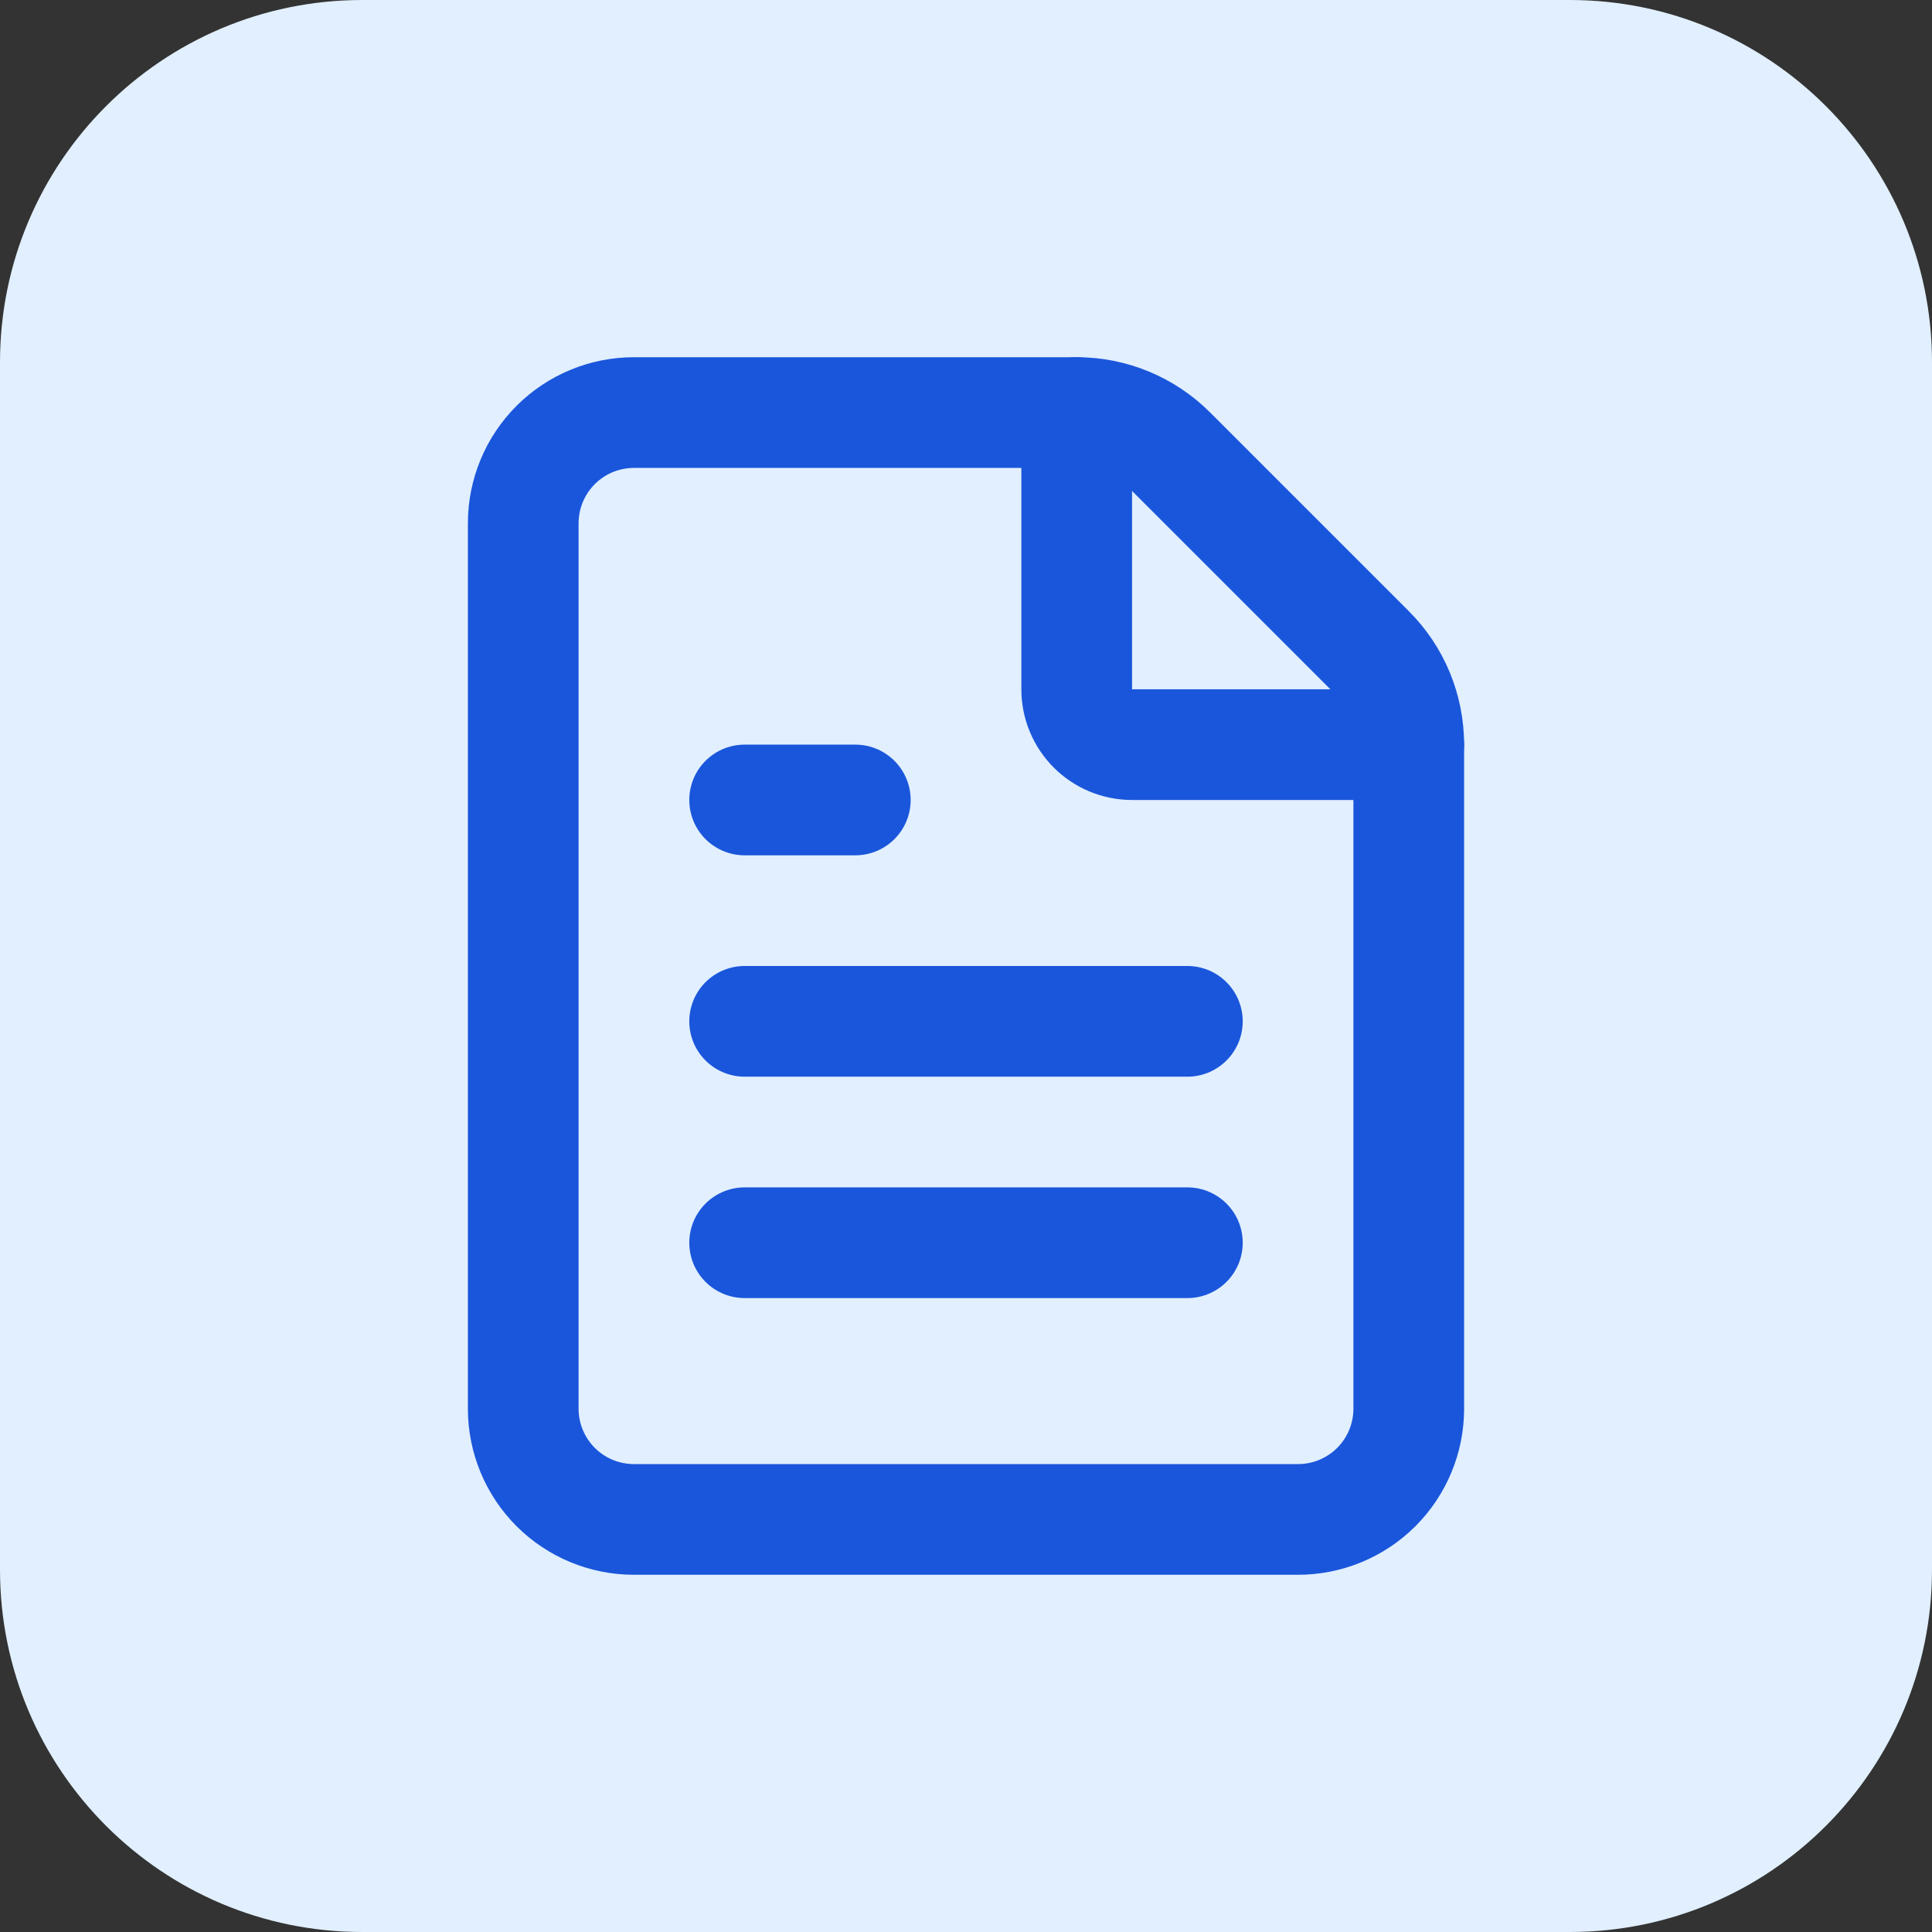
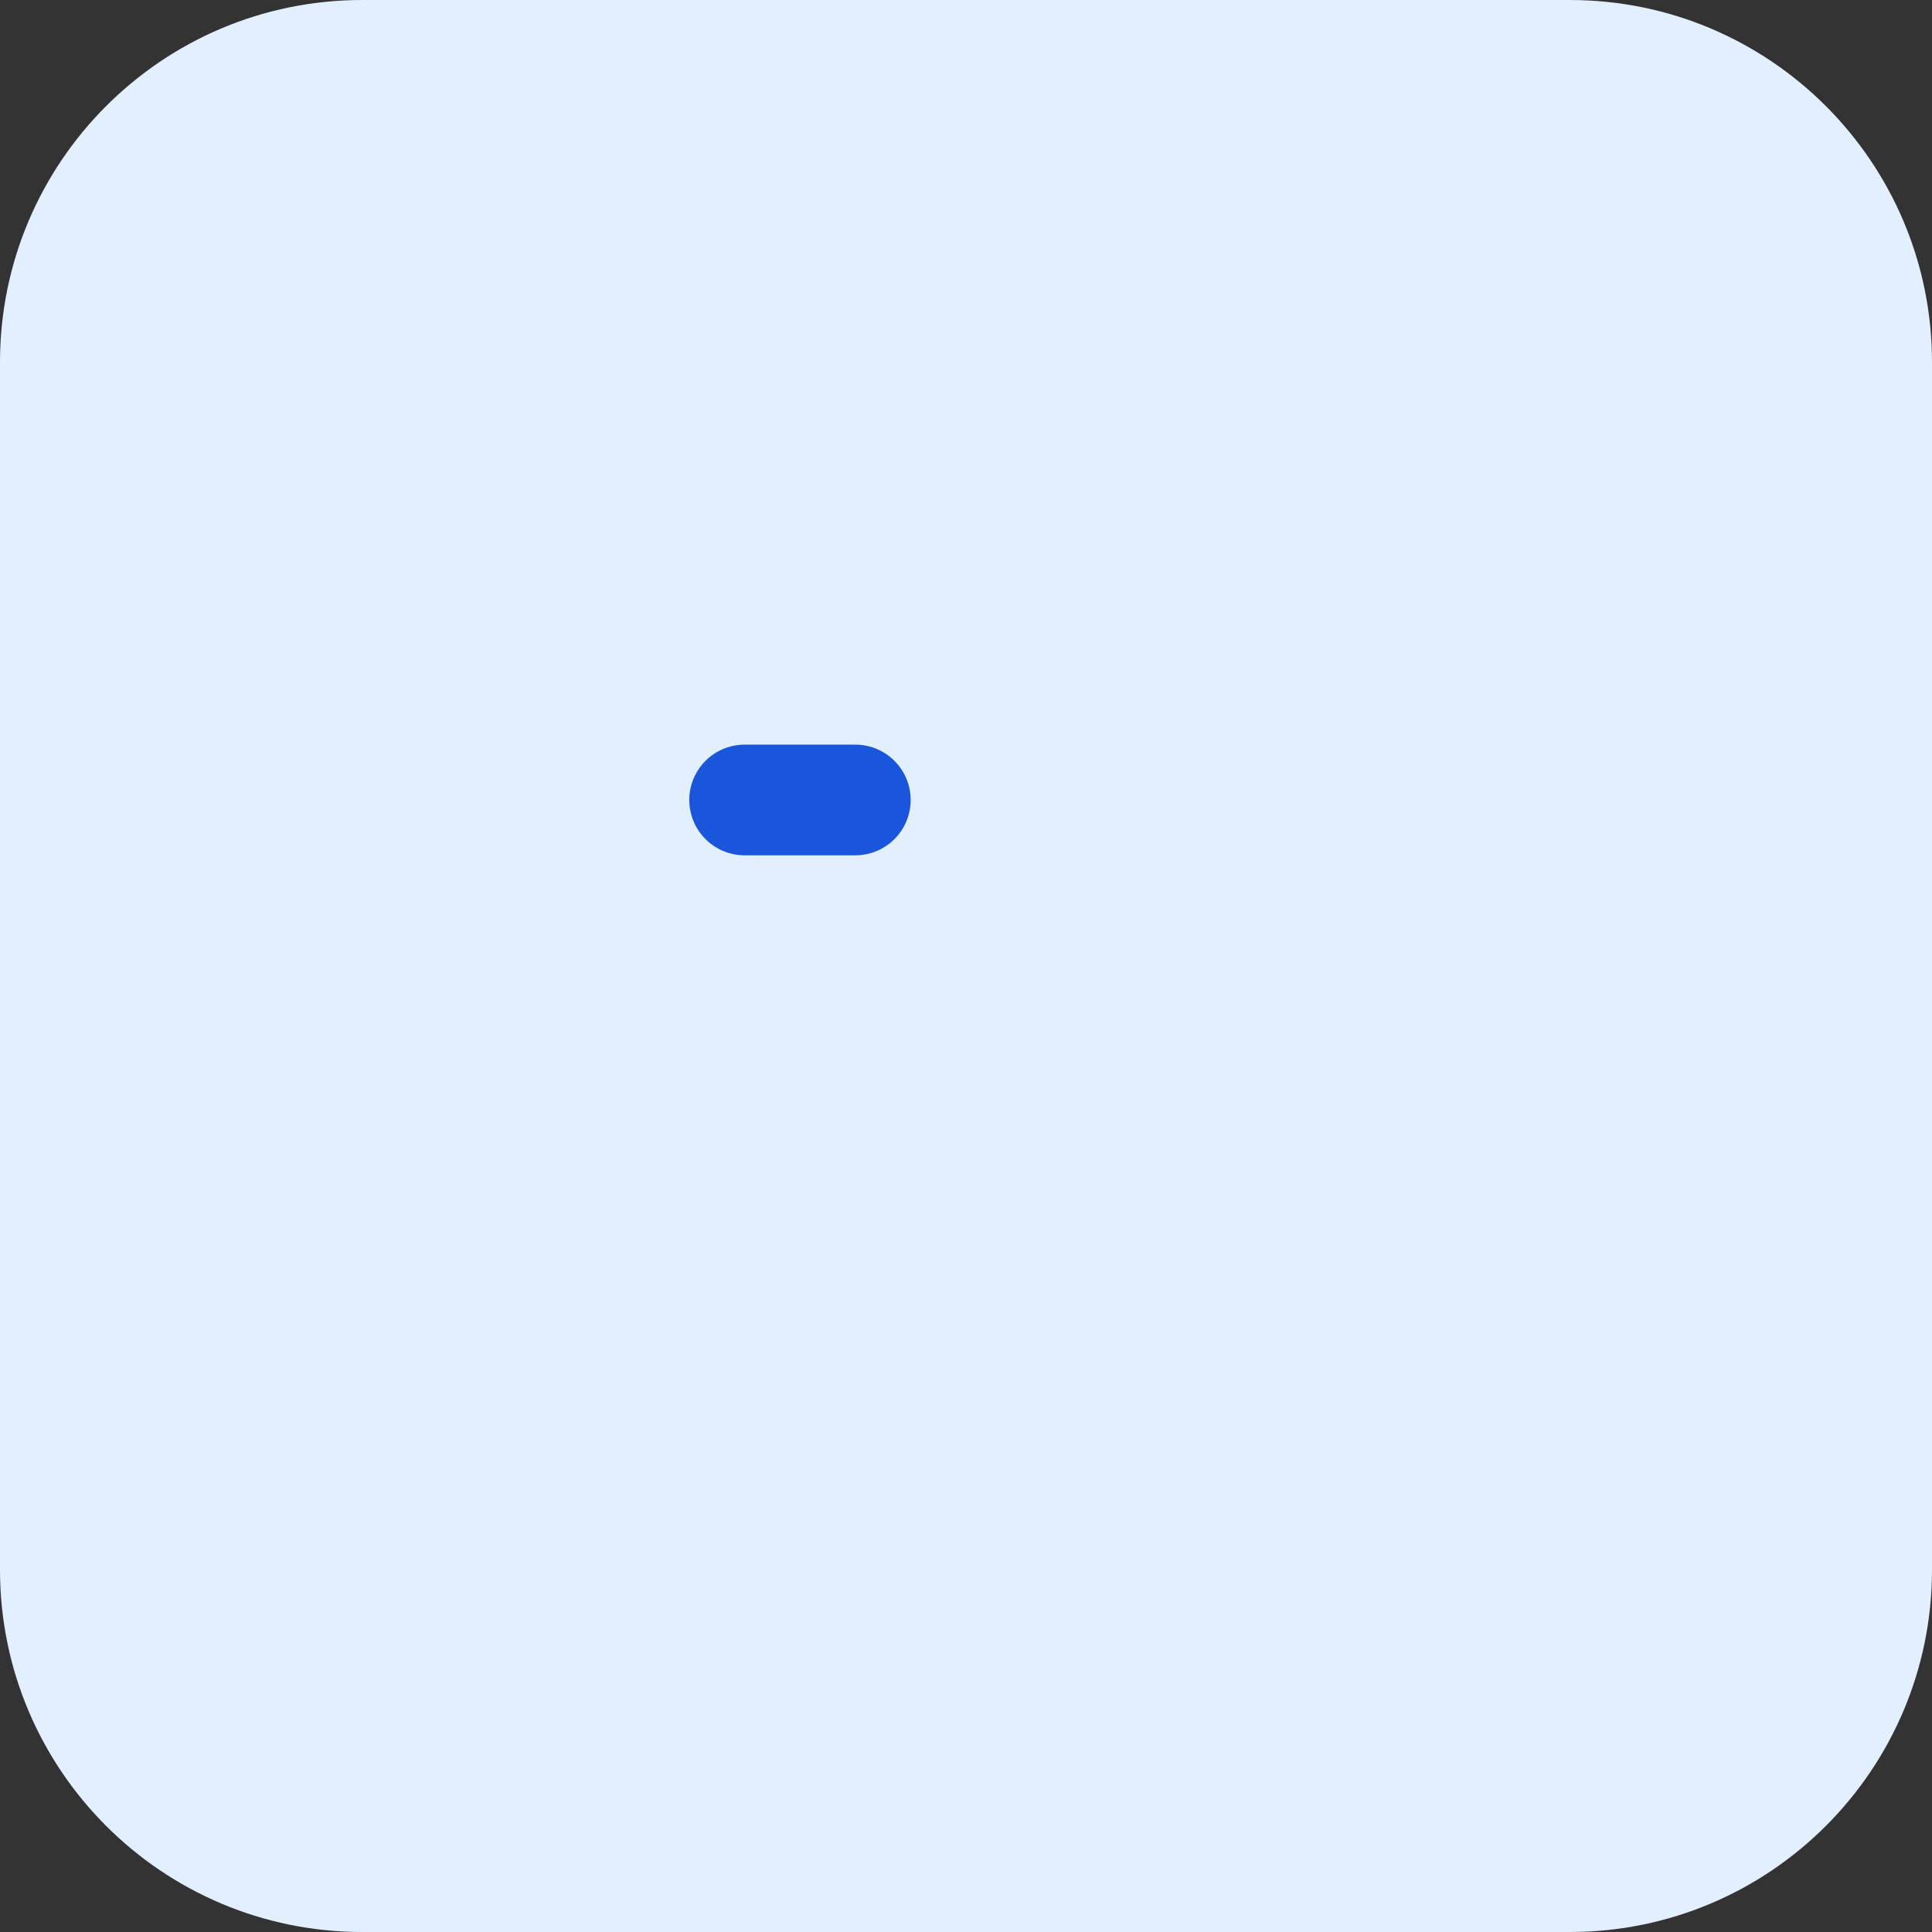
<svg xmlns="http://www.w3.org/2000/svg" width="64" height="64" viewBox="0 0 64 64" fill="none">
  <rect x="0" y="0" width="64" height="64" fill="#333333" stroke="none" />
  <path d="M0 12C0 5.373 5.373 0 12 0H52C58.627 0 64 5.373 64 12V52C64 58.627 58.627 64 52 64H12C5.373 64 0 58.627 0 52V12Z" fill="#E1EFFE" />
-   <path d="M21 50.333C20.027 50.333 19.095 49.947 18.407 49.26C17.72 48.572 17.333 47.639 17.333 46.667V17.333C17.333 16.361 17.72 15.428 18.407 14.741C19.095 14.053 20.027 13.667 21 13.667H35.667C36.247 13.666 36.822 13.78 37.358 14.002C37.894 14.224 38.381 14.55 38.791 14.961L45.369 21.539C45.781 21.949 46.108 22.436 46.331 22.973C46.553 23.51 46.667 24.085 46.667 24.667V46.667C46.667 47.639 46.28 48.572 45.593 49.26C44.905 49.947 43.972 50.333 43 50.333H21Z" stroke="#1A56DB" stroke-width="3.667" stroke-linecap="round" stroke-linejoin="round" />
-   <path d="M35.667 13.667V22.833C35.667 23.32 35.86 23.786 36.204 24.13C36.547 24.474 37.014 24.667 37.5 24.667H46.667" stroke="#1A56DB" stroke-width="3.667" stroke-linecap="round" stroke-linejoin="round" />
  <path d="M28.333 26.5H24.667" stroke="#1A56DB" stroke-width="3.667" stroke-linecap="round" stroke-linejoin="round" />
-   <path d="M39.333 33.833H24.667" stroke="#1A56DB" stroke-width="3.667" stroke-linecap="round" stroke-linejoin="round" />
-   <path d="M39.333 41.167H24.667" stroke="#1A56DB" stroke-width="3.667" stroke-linecap="round" stroke-linejoin="round" />
</svg>